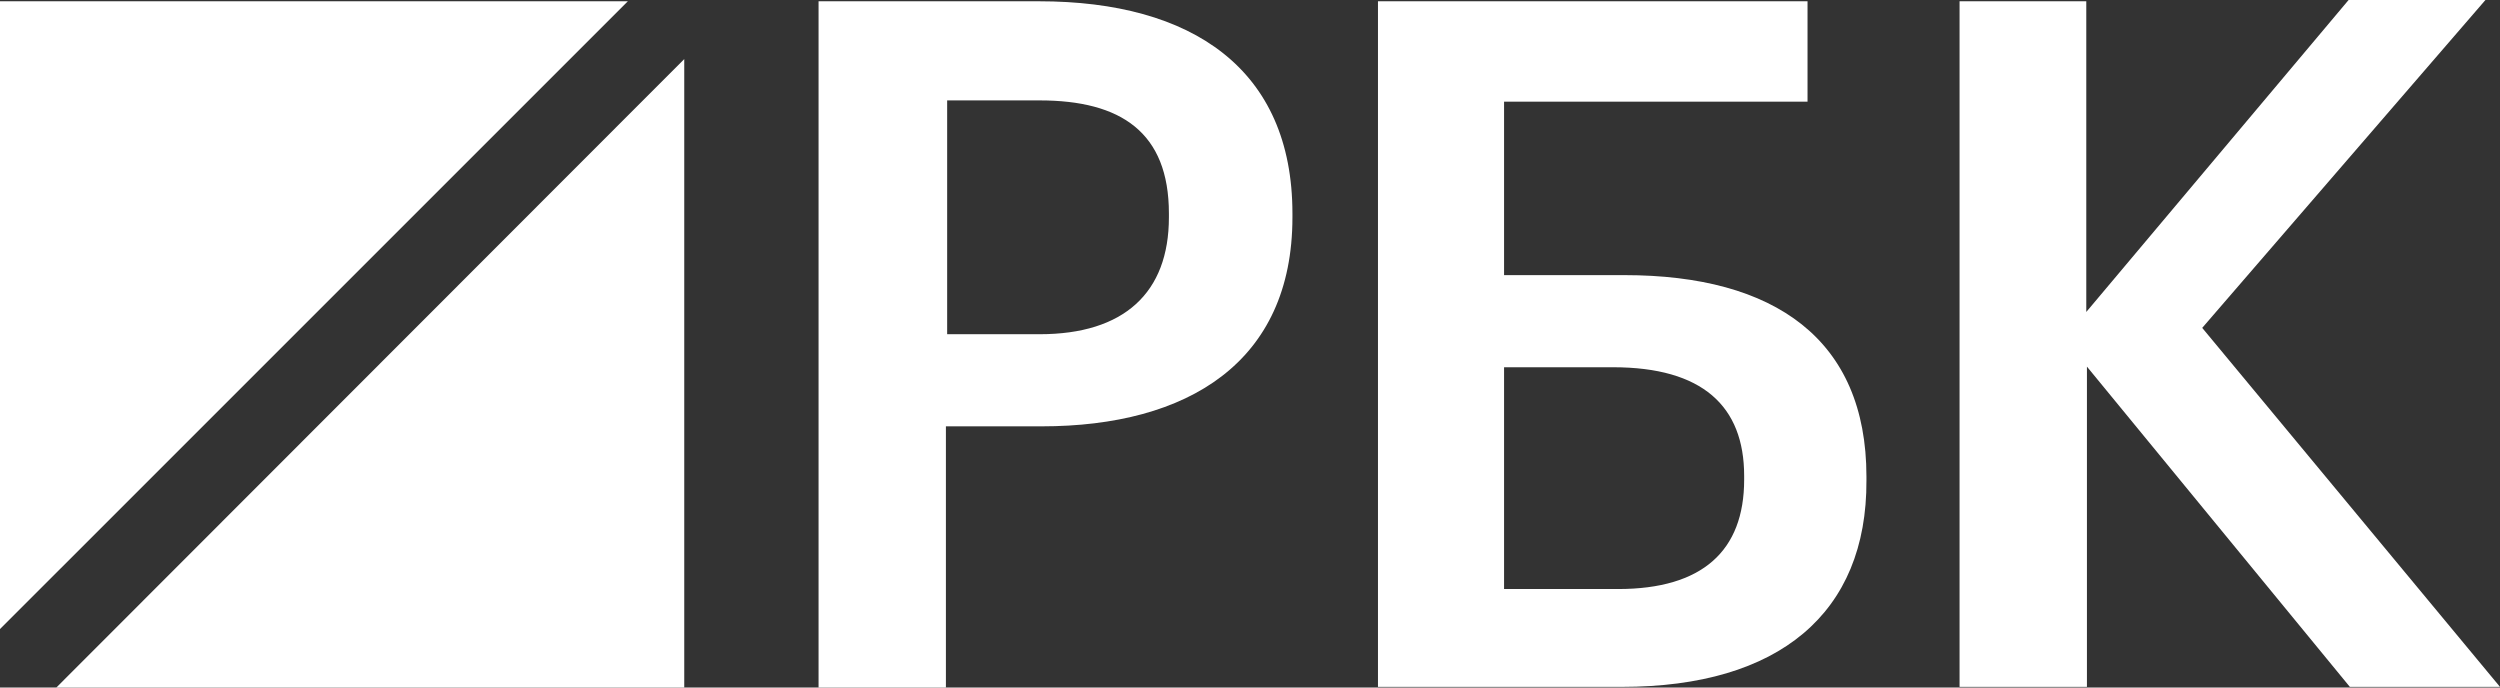
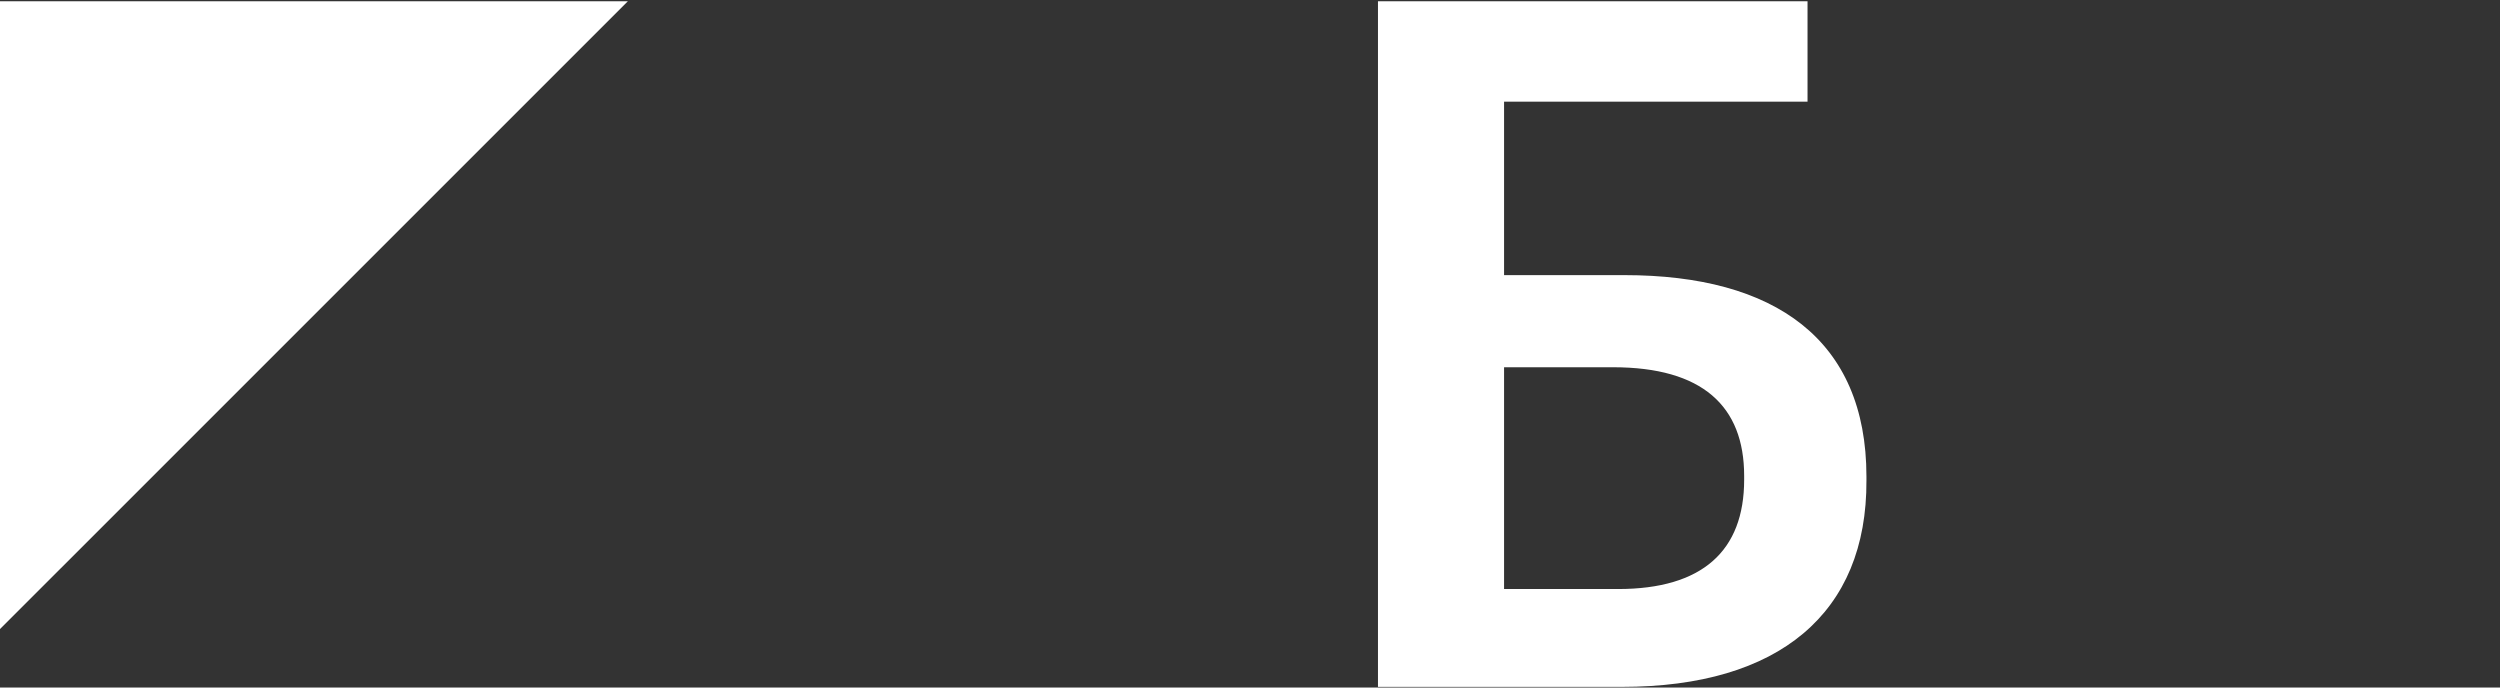
<svg xmlns="http://www.w3.org/2000/svg" width="80" height="22" viewBox="0 0 80 22" fill="none">
  <rect x="0" y="0" width="80" height="22" fill="#333333" stroke="none" />
-   <path d="M26.214 0.041H33.249C38.155 0.041 41.358 2.216 41.358 6.832V6.954C41.358 11.59 38.013 13.643 33.33 13.643H30.269V22H26.194V0.041H26.214ZM33.269 10.695C35.965 10.695 37.405 9.373 37.405 6.954V6.832C37.405 4.229 35.864 3.213 33.269 3.213H30.309V10.695H33.269V10.695Z" fill="white" />
  <path d="M51.901 21.98H44.095V0.041H57.841V3.253H48.13V8.804H51.982C56.787 8.804 59.726 10.858 59.726 15.25V15.372C59.747 19.621 56.929 21.98 51.901 21.98ZM51.779 18.849C54.475 18.849 55.813 17.628 55.813 15.351V15.229C55.813 12.993 54.475 11.752 51.617 11.752H48.13V18.849H51.779Z" fill="white" />
-   <path d="M62.686 0.041H66.761V9.983L75.155 0H79.534L70.471 10.492L80 21.98H75.195L66.782 11.732V21.98H62.706V0.041H62.686Z" fill="white" />
  <path d="M20.091 0.041H0V20.13L20.091 0.041Z" fill="white" />
-   <path d="M1.804 22H21.896V1.891L1.804 22Z" fill="white" />
</svg>